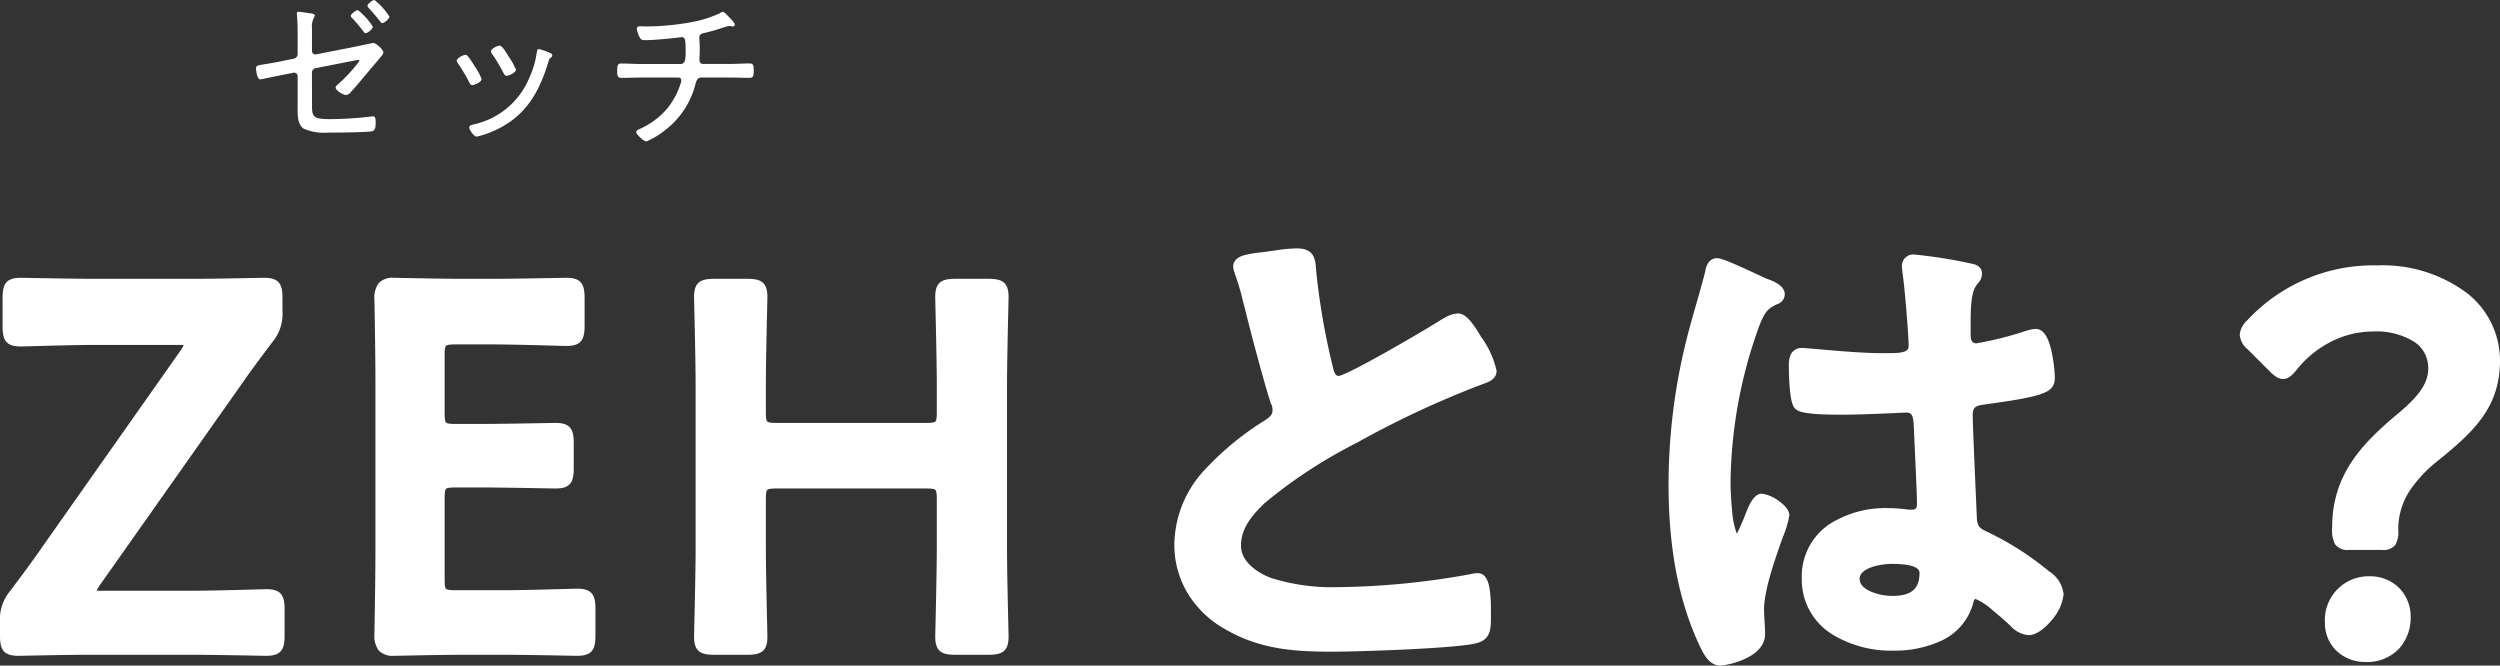
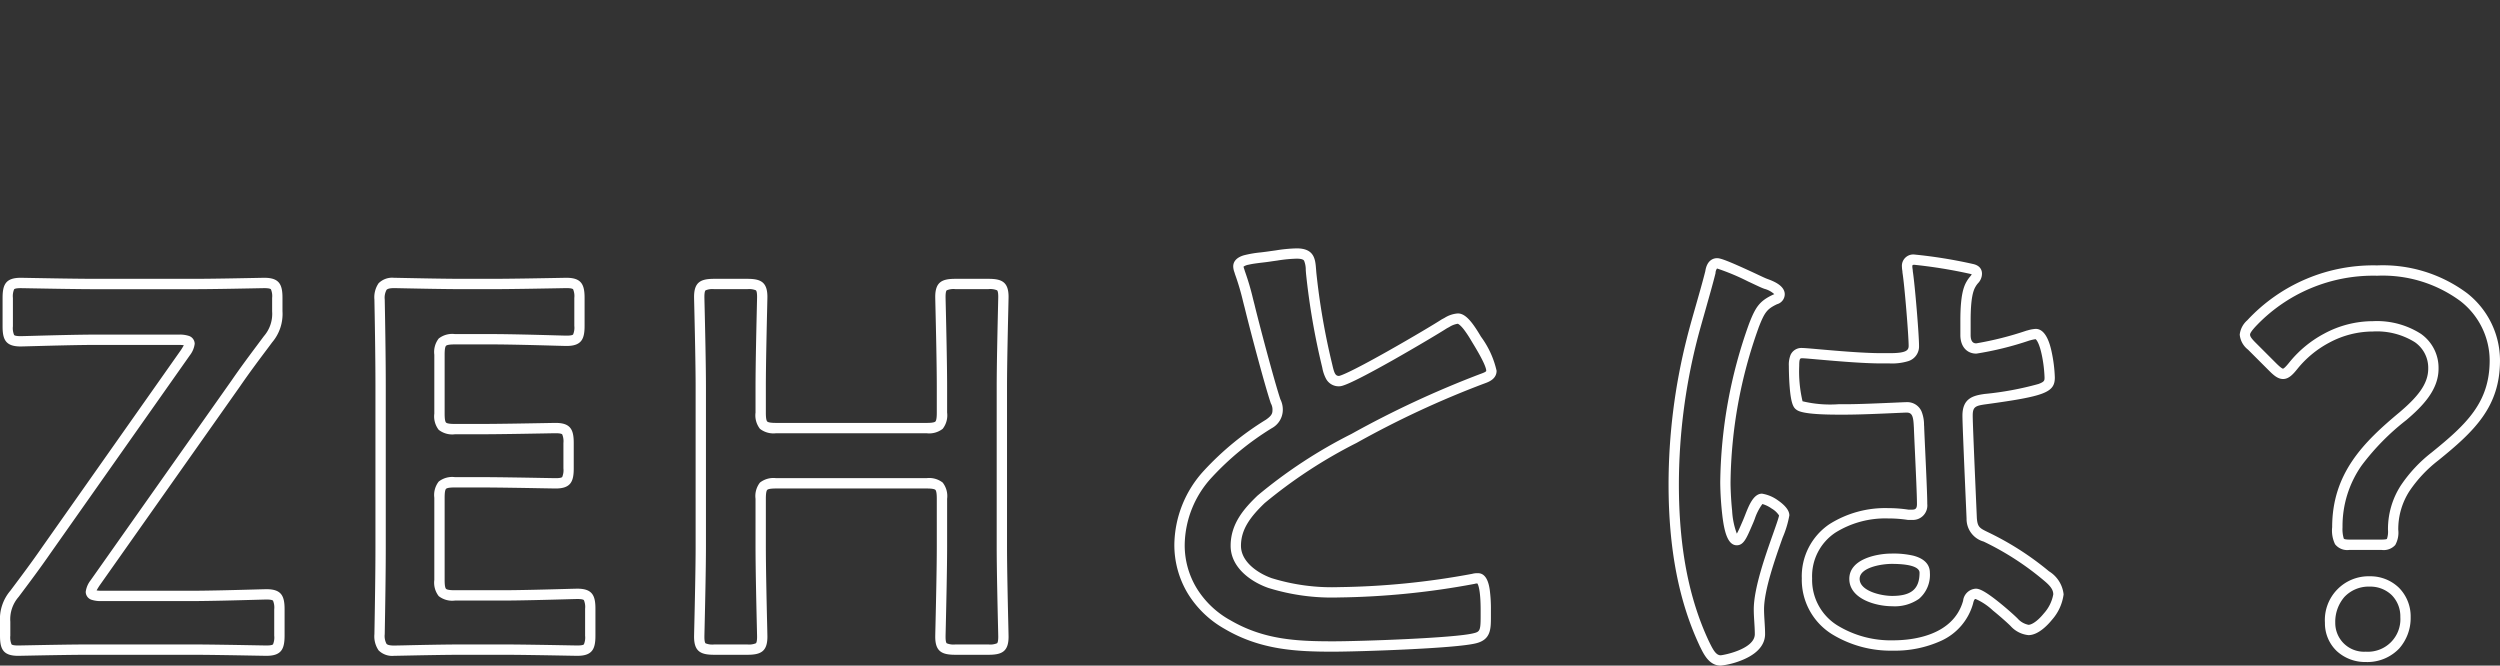
<svg xmlns="http://www.w3.org/2000/svg" width="242.05" height="64.446" viewBox="0 0 242.05 64.446">
  <rect x="0" y="0" width="242.05" height="64.446" fill="#333333" stroke="none" />
  <g id="グループ_50621" data-name="グループ 50621" transform="translate(-673.25 -1022.704)">
-     <path id="パス_87071" data-name="パス 87071" d="M11.6-5.6c-.7,0-1.05-.1-1.05-.4a2.005,2.005,0,0,1,.4-.85L24.6-26.2c1.1-1.6,2.1-2.9,3.1-4.25a3.773,3.773,0,0,0,.9-2.7v-1.3c0-1.15-.2-1.45-1.25-1.45-.35,0-4.5.1-6.85.1H11c-2.35,0-6.9-.1-7.25-.1-1.05,0-1.25.3-1.25,1.45v2.75c0,1.15.2,1.45,1.25,1.45.35,0,4.9-.15,7.25-.15h8.05c.7,0,1.05.1,1.05.4a2.005,2.005,0,0,1-.4.85L6.25-10.05C5.25-8.6,4.2-7.2,3.15-5.8a3.773,3.773,0,0,0-.9,2.7v1.35C2.25-.6,2.45-.3,3.5-.3c.35,0,4.5-.1,6.9-.1h9.9c2.35,0,6.9.1,7.25.1,1.05,0,1.25-.3,1.25-1.45V-4.3c0-1.15-.2-1.45-1.25-1.45-.35,0-4.85.15-7.25.15Zm34.2-.05c-1.25,0-1.5-.25-1.5-1.5V-15.1c0-1.25.25-1.5,1.5-1.5h2.5c2.35,0,6.9.1,7.25.1,1.05,0,1.25-.3,1.25-1.45V-20.4c0-1.15-.2-1.45-1.25-1.45-.35,0-4.9.1-7.25.1H45.8c-1.25,0-1.5-.25-1.5-1.5v-5.7c0-1.25.25-1.5,1.5-1.5h3.55c2.4,0,6.9.15,7.25.15,1.05,0,1.25-.3,1.25-1.45v-2.7c0-1.15-.2-1.45-1.25-1.45-.35,0-4.85.1-7.25.1h-2.8c-2.35,0-6.3-.1-6.65-.1-1.1,0-1.4.4-1.4,1.6.05,2.55.1,5.9.1,8.35v15.7c0,2.4-.05,5.55-.1,8.35,0,1.2.3,1.6,1.4,1.6.35,0,4.3-.1,6.65-.1H50.4c2.4,0,6.9.1,7.25.1,1.05,0,1.25-.3,1.25-1.45v-2.6c0-1.15-.2-1.45-1.25-1.45-.35,0-4.85.15-7.25.15ZM75.4-15c0-1.25.25-1.5,1.5-1.5H91.45c1.25,0,1.5.25,1.5,1.5v4.6c0,2.9-.15,8.4-.15,8.75,0,1.05.3,1.25,1.45,1.25h3.2c1.15,0,1.45-.2,1.45-1.25,0-.35-.15-5.85-.15-8.75V-25.8c0-2.9.15-8.4.15-8.75,0-1.05-.3-1.25-1.45-1.25h-3.2c-1.15,0-1.45.2-1.45,1.25,0,.35.15,5.85.15,8.75v2.45c0,1.25-.25,1.5-1.5,1.5H76.9c-1.25,0-1.5-.25-1.5-1.5V-25.8c0-2.9.15-8.4.15-8.75,0-1.05-.3-1.25-1.45-1.25H70.9c-1.15,0-1.45.2-1.45,1.25,0,.35.15,5.85.15,8.75v15.4c0,2.9-.15,8.4-.15,8.75,0,1.05.3,1.25,1.45,1.25h3.2c1.15,0,1.45-.2,1.45-1.25,0-.35-.15-5.85-.15-8.75Zm46.25-22.5a2.637,2.637,0,0,0,.15.6,31.78,31.78,0,0,1,.95,3.3c.5,2.05,1.9,7.35,2.5,9.15a1.712,1.712,0,0,1,.2.9,1.551,1.551,0,0,1-.85,1.3c-4.15,2.7-8.65,6.25-8.65,11.7a8.8,8.8,0,0,0,4.6,7.7C123.85-.9,127.1-.7,130.8-.7c2.4,0,11.85-.3,13.75-.8,1-.25,1.05-.8,1.05-2.1v-.6c0-1.05-.05-3.1-.75-3.1a1.384,1.384,0,0,0-.45.05,75.46,75.46,0,0,1-13.05,1.3,19.981,19.981,0,0,1-6.65-.9c-1.55-.55-3.3-1.8-3.3-3.6,0-1.9,1.15-3.25,2.45-4.5,2.1-2,6.35-4.45,9-5.9A91.95,91.95,0,0,1,145.2-26.6c.4-.15.95-.3.95-.8a10,10,0,0,0-1.45-3.05c-.3-.5-1.15-2-1.8-2a3.2,3.2,0,0,0-1.3.5c-1.3.85-9.3,5.55-10.2,5.55-.85,0-1-.85-1.15-1.5a68.375,68.375,0,0,1-1.55-8.95c-.1-1.15,0-1.9-1.4-1.9a18.564,18.564,0,0,0-2.4.25C123.3-38.25,121.65-38.25,121.65-37.5ZM188.1-7.85c0,2.05-1.25,2.75-3.15,2.75-1.25,0-3.65-.55-3.65-2.15,0-1.55,2.45-1.95,3.6-1.95C185.85-9.2,188.1-9.15,188.1-7.85Zm-1-30.3a.612.612,0,0,0-.7.7c0,.15.05.35.05.5.2,1.25.6,6.1.6,7.15,0,1.1-1.15,1.2-2.35,1.2h-.8c-2.6,0-7.05-.5-7.65-.5-.75,0-.8.6-.8,1.25s.05,3.5.5,3.8c.45.35,2.55.4,3.8.4h.65c2,0,5.55-.2,5.95-.2,1.25,0,1.15,1.4,1.2,1.9.05,1.45.3,6.2.3,7.45,0,.65-.3,1.05-1,1.05h-.35a12.806,12.806,0,0,0-1.95-.15c-3.9,0-7.85,1.8-7.85,6.3,0,4.6,4.35,6.5,8.35,6.5,3,0,6.35-1,7.25-4.2.1-.4.25-.8.75-.8.65,0,3.15,2.2,3.7,2.75a2.287,2.287,0,0,0,1.4.75c1.15,0,2.9-2.3,2.9-3.45,0-.85-.7-1.4-1.3-1.9a27.764,27.764,0,0,0-5.4-3.5c-1.1-.55-1.6-.65-1.7-1.95-.05-1.3-.4-8.95-.4-9.95,0-1.25.6-1.45,1.7-1.6,5.9-.8,6.25-1.15,6.25-2.1,0-.75-.35-4.2-1.35-4.2a3.986,3.986,0,0,0-.75.15,31.788,31.788,0,0,1-5,1.25c-.75,0-1.05-.6-1.05-1.3v-1.4c0-2.2.25-3.05.55-3.55.25-.45.55-.55.55-1,0-.3-.25-.4-.5-.45A47.315,47.315,0,0,0,187.1-38.15ZM171.2-36.5a18.937,18.937,0,0,0-3.2-1.3c-.45,0-.6.5-.65.85-.55,2.2-1.25,4.35-1.8,6.55a57.432,57.432,0,0,0-1.75,14A36,36,0,0,0,166.75-1c.35.7.75,1.65,1.6,1.65.25,0,3.8-.6,3.8-2.55,0-.8-.1-1.6-.1-2.4,0-2.9,2.45-8.4,2.45-9.1,0-.6-1.6-1.6-2.15-1.6-.6,0-1.1,1.65-1.35,2.2-.5,1.15-.75,1.8-1.1,1.8-.95,0-1.1-4.75-1.1-5.55a46.162,46.162,0,0,1,2.75-15.2c.6-1.55.9-2,2.05-2.55.25-.1.45-.2.45-.5,0-.5-.9-.85-1.3-1C172.45-35.9,171.85-36.2,171.2-36.5Zm61.15,25.95c.95,0,1.1-.25,1.1-1.45,0-3.15,1.75-5.2,4.05-7.1,3.4-2.75,5.8-5,5.8-9.3,0-4.75-4.25-8.7-11.4-8.7a16.091,16.091,0,0,0-12.2,5.15c-.4.45-.6.75-.6,1.05,0,.35.2.65.65,1.1l2,2c.45.45.75.7,1.05.7s.6-.3,1-.8a10.1,10.1,0,0,1,7.7-3.8c3.8,0,5.85,1.65,5.85,4.1,0,1.75-1.25,3.15-2.95,4.6-3.3,2.75-6.35,5.65-6.35,10.75,0,1.4.15,1.7,1.15,1.7ZM231.2-7a3.739,3.739,0,0,0-3.85,4A3.272,3.272,0,0,0,230.8.3a3.643,3.643,0,0,0,3.85-3.85A3.336,3.336,0,0,0,231.2-7Z" transform="translate(671.5 1086)" fill="#fff" />
    <path id="ZEHとは_-_アウトライン" data-name="ZEHとは？ - アウトライン" d="M168.35,1.15c-1.1,0-1.623-1.066-1.97-1.771L166.3-.776,166.3-.788c-2.017-4.3-3-9.409-3-15.612a57.938,57.938,0,0,1,1.764-14.119c.278-1.111.6-2.221.905-3.294.3-1.057.618-2.151.89-3.234.172-1.13.854-1.253,1.141-1.253.32,0,.958.215,3.41,1.346.188.087.373.174.547.256.394.186.767.362.952.424l.017.006c.486.182,1.624.609,1.624,1.468a1.014,1.014,0,0,1-.749.958c-.966.464-1.2.767-1.785,2.272l0,.007A45.576,45.576,0,0,0,169.3-16.55c0,.323.029,1.514.155,2.709a7.434,7.434,0,0,0,.455,2.213c.142-.24.336-.69.513-1.1l.118-.272,0-.008c.043-.095.1-.237.163-.4.364-.932.818-2.092,1.642-2.092a3.6,3.6,0,0,1,1.566.664c.494.343,1.084.87,1.084,1.436a9.832,9.832,0,0,1-.651,2.157c-.716,2.025-1.8,5.084-1.8,6.943,0,.384.024.765.049,1.169s.051.816.051,1.231c0,.712-.366,1.719-2.109,2.466A7.77,7.77,0,0,1,168.35,1.15ZM167.2-1.218l.077.156c.347.706.628,1.206,1.065,1.212.363-.027,3.308-.613,3.308-2.05,0-.384-.024-.765-.049-1.169s-.051-.816-.051-1.231c0-2.03,1.117-5.188,1.856-7.277.263-.744.56-1.584.592-1.812a2.1,2.1,0,0,0-.713-.668,2.97,2.97,0,0,0-.9-.44,5.176,5.176,0,0,0-.743,1.452c-.069.176-.128.328-.182.447l-.115.266c-.51,1.18-.791,1.83-1.442,1.83-.924,0-1.228-1.473-1.4-2.915a30.634,30.634,0,0,1-.2-3.135,46.714,46.714,0,0,1,2.785-15.384c.632-1.633,1.011-2.2,2.3-2.817l.03-.013q.074-.03.117-.05a2.267,2.267,0,0,0-.949-.514c-.242-.082-.6-.251-1.053-.465-.172-.081-.353-.167-.539-.252a21.751,21.751,0,0,0-3-1.254h0a.762.762,0,0,0-.145.42l0,.026-.006.025c-.277,1.108-.6,2.218-.9,3.292s-.623,2.167-.9,3.258A56.959,56.959,0,0,0,164.3-16.4C164.3-10.35,165.249-5.384,167.2-1.218ZM230.8.8A4.053,4.053,0,0,1,228-.254,3.715,3.715,0,0,1,226.85-3a4.235,4.235,0,0,1,4.35-4.5,3.969,3.969,0,0,1,2.806,1.1A3.94,3.94,0,0,1,235.15-3.55a4.464,4.464,0,0,1-1.1,3.031A4.254,4.254,0,0,1,230.8.8Zm.4-7.3a3.225,3.225,0,0,0-2.473,1.011A3.68,3.68,0,0,0,227.85-3,2.783,2.783,0,0,0,230.8-.2a3.147,3.147,0,0,0,3.35-3.35,2.91,2.91,0,0,0-.844-2.137A2.976,2.976,0,0,0,231.2-6.5ZM57.65.2c-.1,0-.506-.007-1.118-.019C54.994.153,52.132.1,50.4.1H46.55C44.86.1,42.3.153,40.928.181,40.371.192,40,.2,39.9.2a1.865,1.865,0,0,1-1.493-.526A2.407,2.407,0,0,1,38-1.9v-.009c.049-2.767.1-5.922.1-8.341v-15.7c0-2.929-.07-6.808-.1-8.34v-.01a2.407,2.407,0,0,1,.407-1.574A1.865,1.865,0,0,1,39.9-36.4c.1,0,.471.008,1.028.019,1.374.028,3.932.081,5.622.081h2.8c1.732,0,4.594-.053,6.132-.081.612-.011,1.017-.019,1.118-.019,1.471,0,1.75.685,1.75,1.95v2.7c0,1.265-.279,1.95-1.75,1.95-.1,0-.435-.009-1.123-.028-1.537-.043-4.4-.122-6.127-.122H45.8c-.181,0-.73,0-.865.135s-.135.685-.135.865v5.7c0,.181,0,.73.135.865s.685.135.865.135h2.5c1.691,0,4.565-.053,6.11-.081.625-.011,1.038-.019,1.14-.019,1.471,0,1.75.685,1.75,1.95v2.45c0,1.265-.279,1.95-1.75,1.95-.1,0-.515-.008-1.14-.019-1.544-.028-4.419-.081-6.11-.081H45.8c-.181,0-.73,0-.865.135s-.135.685-.135.865v7.95c0,.181,0,.73.135.865s.685.135.865.135h4.6c1.73,0,4.59-.079,6.127-.122.688-.019,1.024-.028,1.123-.028,1.471,0,1.75.685,1.75,1.95v2.6C59.4-.485,59.121.2,57.65.2ZM46.55-.9H50.4c1.741,0,4.609.053,6.15.081.585.011,1.008.019,1.1.019.47,0,.6-.071.634-.113A1.716,1.716,0,0,0,58.4-1.75v-2.6a1.716,1.716,0,0,0-.116-.837c-.035-.042-.164-.113-.634-.113-.09,0-.534.012-1.1.028-1.542.043-4.411.122-6.155.122H45.8a2.119,2.119,0,0,1-1.572-.428A2.119,2.119,0,0,1,43.8-7.15V-15.1a2.119,2.119,0,0,1,.428-1.572A2.119,2.119,0,0,1,45.8-17.1h2.5c1.7,0,4.581.053,6.128.081.6.011,1.029.019,1.122.019.47,0,.6-.071.634-.113a1.716,1.716,0,0,0,.116-.837V-20.4a1.716,1.716,0,0,0-.116-.837c-.035-.042-.164-.113-.634-.113-.093,0-.525.008-1.122.019-1.547.028-4.428.081-6.128.081H45.8a2.119,2.119,0,0,1-1.572-.428A2.119,2.119,0,0,1,43.8-23.25v-5.7a2.119,2.119,0,0,1,.428-1.572A2.119,2.119,0,0,1,45.8-30.95h3.55c1.744,0,4.613.079,6.155.122.562.016,1.005.028,1.1.028.47,0,.6-.071.634-.113a1.716,1.716,0,0,0,.116-.837v-2.7a1.716,1.716,0,0,0-.116-.837c-.035-.042-.164-.113-.634-.113-.092,0-.515.008-1.1.019-1.541.028-4.409.081-6.15.081h-2.8c-1.7,0-4.265-.053-5.643-.081-.531-.011-.915-.019-1.007-.019-.584,0-.695.131-.732.174A1.6,1.6,0,0,0,39-34.3c.03,1.538.1,5.42.1,8.355v15.7c0,2.426-.051,5.584-.1,8.354a1.6,1.6,0,0,0,.168.923c.037.043.148.174.732.174.092,0,.476-.008,1.007-.019C42.285-.847,44.849-.9,46.55-.9ZM27.55.2c-.1,0-.515-.008-1.14-.019C24.865.153,21.991.1,20.3.1H10.4C8.668.1,5.992.153,4.554.181,3.98.193,3.6.2,3.5.2,2.029.2,1.75-.485,1.75-1.75V-3.1a4.234,4.234,0,0,1,1-3c1.032-1.376,2.1-2.8,3.091-4.237L19.283-29.427c.085-.136.2-.315.263-.445a3.278,3.278,0,0,0-.5-.029H11c-1.689,0-4.562.079-6.105.121-.7.019-1.045.029-1.145.029C2.279-29.75,2-30.435,2-31.7v-2.75c0-1.265.279-1.95,1.75-1.95.1,0,.515.008,1.14.019,1.544.028,4.419.081,6.11.081h9.5c1.691,0,4.354-.053,5.785-.081.58-.011.963-.019,1.065-.019,1.471,0,1.75.685,1.75,1.95v1.3a4.234,4.234,0,0,1-1,3c-.232.314-.464.624-.7.936-.764,1.022-1.553,2.079-2.393,3.3l0,0L11.367-6.573c-.085.136-.2.315-.263.444a3.278,3.278,0,0,0,.5.029h8.7c1.73,0,4.59-.079,6.127-.122.688-.019,1.024-.028,1.123-.028,1.471,0,1.75.685,1.75,1.95v2.55C29.3-.485,29.021.2,27.55.2ZM10.4-.9h9.9c1.7,0,4.581.053,6.128.081.6.011,1.029.019,1.122.019.47,0,.6-.071.634-.113A1.716,1.716,0,0,0,28.3-1.75V-4.3a1.716,1.716,0,0,0-.116-.837c-.035-.042-.164-.113-.634-.113-.09,0-.533.012-1.1.028-1.542.043-4.411.122-6.155.122H11.6a2.882,2.882,0,0,1-.956-.117A.812.812,0,0,1,10.05-6a2.281,2.281,0,0,1,.476-1.115l.015-.023L24.189-26.485c.851-1.237,1.646-2.3,2.415-3.331.232-.311.463-.62.694-.931a3.287,3.287,0,0,0,.8-2.4v-1.3a1.716,1.716,0,0,0-.116-.837c-.035-.042-.164-.113-.634-.113-.093,0-.492.008-1.046.019-1.434.028-4.1.081-5.8.081H11c-1.7,0-4.581-.053-6.128-.081-.6-.011-1.029-.019-1.122-.019-.47,0-.6.071-.634.113A1.716,1.716,0,0,0,3-34.45v2.75a1.716,1.716,0,0,0,.116.837c.035.042.164.113.634.113.091,0,.544-.012,1.117-.028C6.416-30.821,9.3-30.9,11-30.9h8.05a2.882,2.882,0,0,1,.956.117A.812.812,0,0,1,20.6-30a2.282,2.282,0,0,1-.476,1.115l-.015.023L6.659-9.762C5.656-8.308,4.585-6.88,3.55-5.5a3.284,3.284,0,0,0-.8,2.4v1.35a1.716,1.716,0,0,0,.116.837C2.9-.871,3.03-.8,3.5-.8c.092,0,.487-.008,1.034-.019C5.975-.847,8.658-.9,10.4-.9ZM97.45.1h-3.2C92.985.1,92.3-.179,92.3-1.65c0-.092.008-.447.025-1.176.044-1.9.125-5.427.125-7.574V-15c0-.181,0-.73-.135-.865S91.631-16,91.45-16H76.9c-.181,0-.73,0-.865.135s-.135.685-.135.865v4.6c0,2.147.081,5.677.125,7.574.017.73.025,1.085.025,1.176C76.05-.179,75.365.1,74.1.1H70.9c-1.265,0-1.95-.279-1.95-1.75,0-.092.008-.447.025-1.176.044-1.9.125-5.427.125-7.574V-25.8c0-2.147-.081-5.677-.125-7.574-.017-.73-.025-1.085-.025-1.176,0-1.471.685-1.75,1.95-1.75h3.2c1.265,0,1.95.279,1.95,1.75,0,.092-.008.447-.025,1.176-.044,1.9-.125,5.427-.125,7.574v2.45c0,.181,0,.73.135.865s.685.135.865.135H91.45c.181,0,.73,0,.865-.135s.135-.685.135-.865V-25.8c0-2.147-.081-5.677-.125-7.574-.017-.73-.025-1.085-.025-1.176,0-1.471.685-1.75,1.95-1.75h3.2c1.265,0,1.95.279,1.95,1.75,0,.092-.008.447-.025,1.176-.044,1.9-.125,5.427-.125,7.574v15.4c0,2.147.081,5.677.125,7.574.017.73.025,1.085.025,1.176C99.4-.179,98.715.1,97.45.1ZM76.9-17H91.45a2.119,2.119,0,0,1,1.572.428A2.119,2.119,0,0,1,93.45-15v4.6c0,2.158-.082,5.7-.125,7.6-.014.621-.025,1.069-.025,1.153,0,.47.071.6.113.634A1.716,1.716,0,0,0,94.25-.9h3.2a1.716,1.716,0,0,0,.837-.116c.042-.035.113-.164.113-.634,0-.084-.01-.533-.025-1.153-.044-1.9-.125-5.438-.125-7.6V-25.8c0-2.158.082-5.7.125-7.6.014-.621.025-1.069.025-1.153,0-.47-.071-.6-.113-.634a1.716,1.716,0,0,0-.837-.116h-3.2a1.716,1.716,0,0,0-.837.116c-.042.035-.113.164-.113.634,0,.084.01.533.025,1.153.044,1.9.125,5.438.125,7.6v2.45a2.119,2.119,0,0,1-.428,1.572,2.119,2.119,0,0,1-1.572.428H76.9a2.119,2.119,0,0,1-1.572-.428A2.119,2.119,0,0,1,74.9-23.35V-25.8c0-2.158.082-5.7.125-7.6.014-.621.025-1.069.025-1.153,0-.47-.071-.6-.113-.634A1.716,1.716,0,0,0,74.1-35.3H70.9a1.716,1.716,0,0,0-.837.116c-.042.035-.113.164-.113.634,0,.084.01.533.025,1.153.044,1.9.125,5.438.125,7.6v15.4c0,2.158-.082,5.7-.125,7.6-.014.621-.025,1.069-.025,1.153,0,.47.071.6.113.634A1.716,1.716,0,0,0,70.9-.9h3.2a1.716,1.716,0,0,0,.837-.116c.042-.035.113-.164.113-.634,0-.084-.01-.533-.025-1.153-.044-1.9-.125-5.438-.125-7.6V-15a2.119,2.119,0,0,1,.428-1.572A2.119,2.119,0,0,1,76.9-17ZM130.8-.2c-3.555,0-7.034-.17-10.5-2.218A9.832,9.832,0,0,1,116.773-5.8a9.115,9.115,0,0,1-1.323-4.748,10.755,10.755,0,0,1,2.89-7.208,28.288,28.288,0,0,1,5.98-4.906c.477-.335.63-.551.63-.886a1.227,1.227,0,0,0-.147-.676l-.016-.032-.011-.034c-.591-1.773-1.981-7.015-2.51-9.185q-.084-.321-.164-.637a23.83,23.83,0,0,0-.769-2.608l-.011-.028-.007-.029c-.012-.048-.031-.1-.05-.163a1.74,1.74,0,0,1-.115-.558c0-.35.177-.821,1.019-1.077a10.659,10.659,0,0,1,1.662-.285c.325-.04.661-.081.992-.133l.011,0,.456-.064a14.519,14.519,0,0,1,2.01-.191c1.726,0,1.8,1.081,1.873,2.034.007.1.015.209.025.319a67.3,67.3,0,0,0,1.539,8.882l.023.1c.183.807.308,1.011.63,1.015.123-.019.881-.228,4.814-2.448,2.271-1.281,4.515-2.623,5.123-3.021l.024-.016.026-.013c.072-.036.148-.077.228-.12a2.782,2.782,0,0,1,1.3-.433c.743,0,1.4.857,2.169,2.143l.067.112A8.825,8.825,0,0,1,146.65-27.4c0,.805-.76,1.081-1.168,1.229l-.106.039-.017.006a91.36,91.36,0,0,0-12.269,5.715,47.284,47.284,0,0,0-8.894,5.823c-1.377,1.324-2.295,2.535-2.295,4.138,0,1.532,1.6,2.643,2.967,3.129a19.688,19.688,0,0,0,6.483.871,74.935,74.935,0,0,0,12.929-1.286,1.908,1.908,0,0,1,.571-.064c.886,0,1.071,1.189,1.132,1.58A13.968,13.968,0,0,1,146.1-4.2v.6c0,1.195,0,2.226-1.426,2.584C142.695-.5,133.106-.2,130.8-.2Zm-5.086-24.44a2.209,2.209,0,0,1,.236,1.09,2.027,2.027,0,0,1-1.063,1.71l-.014.009A27.4,27.4,0,0,0,119.1-17.1a9.8,9.8,0,0,0-2.647,6.555,8.005,8.005,0,0,0,1.177,4.227A8.831,8.831,0,0,0,120.8-3.284l.006,0c3.256,1.924,6.453,2.08,10,2.08,2.654,0,11.848-.316,13.623-.784l.006,0c.587-.147.671-.257.671-1.615v-.6c0-1.972-.235-2.482-.317-2.6a.775.775,0,0,0-.225.024l-.033.011-.034.006A76,76,0,0,1,131.35-5.45a20.6,20.6,0,0,1-6.818-.929C122.777-7,120.9-8.4,120.9-10.45c0-2.175,1.344-3.649,2.6-4.86a47.384,47.384,0,0,1,9.107-5.978,95.449,95.449,0,0,1,12.424-5.783l.107-.039c.2-.074.509-.185.509-.289,0-.252-.237-.937-1.365-2.771l-.075-.125a11.253,11.253,0,0,0-.7-1.067c-.4-.52-.6-.582-.617-.587a2.092,2.092,0,0,0-.818.314c-.074.04-.151.081-.227.12-.669.434-2.957,1.8-5.254,3.1-4.476,2.521-4.962,2.521-5.2,2.521a1.385,1.385,0,0,1-1.242-.707,3.664,3.664,0,0,1-.374-1.086l-.021-.094A68.258,68.258,0,0,1,128.2-36.8v-.006c-.01-.117-.018-.229-.026-.337a2.356,2.356,0,0,0-.161-.909c-.032-.049-.128-.2-.715-.2a13.562,13.562,0,0,0-1.868.181l-.461.064c-.345.054-.687.1-1.018.136-.484.059-.942.115-1.294.2a1.258,1.258,0,0,0-.508.191,1.352,1.352,0,0,0,.062.223c.021.062.044.132.064.206a24.793,24.793,0,0,1,.794,2.691c.053.21.107.421.163.635l0,.008C123.758-31.578,125.124-26.422,125.714-24.64ZM185.05-.3A10.893,10.893,0,0,1,179.1-1.908,6.207,6.207,0,0,1,176.2-7.3a6.088,6.088,0,0,1,2.68-5.25,10.112,10.112,0,0,1,5.67-1.55,13.367,13.367,0,0,1,1.988.15h.312c.339,0,.5-.082.5-.55,0-.8-.107-3.116-.192-4.976-.048-1.033-.089-1.926-.107-2.441-.006-.068-.01-.145-.014-.225-.048-.926-.209-1.208-.686-1.208-.112,0-.554.02-1.112.045-1.288.058-3.445.155-4.838.155h-.65c-3.4,0-3.9-.341-4.1-.5-.284-.2-.5-.655-.621-2.131-.081-.975-.083-1.963-.083-2.072a2.582,2.582,0,0,1,.164-1.078,1.148,1.148,0,0,1,1.136-.672c.207,0,.708.043,1.649.126,1.7.149,4.266.374,6,.374h.8c1.555,0,1.85-.246,1.85-.7,0-.976-.39-5.8-.594-7.071l-.006-.039v-.04a1.676,1.676,0,0,0-.02-.179,2.283,2.283,0,0,1-.03-.321,1.1,1.1,0,0,1,1.2-1.2,46.579,46.579,0,0,1,5.66.912c.774.16.89.655.89.938a1.34,1.34,0,0,1-.388.932,1.932,1.932,0,0,0-.224.311l-.008.014c-.223.371-.479,1.081-.479,3.293v1.4c0,.8.414.8.55.8a31.831,31.831,0,0,0,4.842-1.224l.037-.011.1-.025a3.358,3.358,0,0,1,.773-.14c1.047,0,1.417,1.664,1.538,2.21a13.973,13.973,0,0,1,.312,2.49c0,1.453-.937,1.816-6.683,2.6-1.027.14-1.267.259-1.267,1.1,0,.709.181,4.871.3,7.626.047,1.074.084,1.924.1,2.295.068.872.268.969,1.1,1.373.1.049.21.1.324.159a28.378,28.378,0,0,1,5.494,3.561l.067.056a3,3,0,0,1,1.415,2.23,4.612,4.612,0,0,1-1.13,2.471c-.36.445-1.3,1.479-2.27,1.479a2.672,2.672,0,0,1-1.714-.86L196.4-2.7c-.247-.247-.959-.891-1.7-1.49A5.934,5.934,0,0,0,193.036-5.3c-.083,0-.151.023-.251.421l0,.014a5.62,5.62,0,0,1-3.1,3.614A10.787,10.787,0,0,1,185.05-.3Zm-.5-12.8a9.114,9.114,0,0,0-5.1,1.375A5.063,5.063,0,0,0,177.2-7.3a5.182,5.182,0,0,0,2.451,4.558,9.891,9.891,0,0,0,5.4,1.442c1.71,0,5.79-.373,6.767-3.828A1.315,1.315,0,0,1,193.05-6.3c.3,0,.789.152,2.2,1.278.786.628,1.556,1.322,1.842,1.607l0,0a1.9,1.9,0,0,0,1.056.613c.3,0,.873-.343,1.492-1.108a3.725,3.725,0,0,0,.908-1.842c0-.585-.512-1.01-1.054-1.461l-.066-.055a27.4,27.4,0,0,0-5.3-3.437c-.111-.055-.215-.106-.314-.154a2.266,2.266,0,0,1-1.661-2.205v-.019c-.014-.363-.051-1.218-.1-2.3-.12-2.763-.3-6.939-.3-7.669,0-1.667,1.009-1.942,2.132-2.1a30.155,30.155,0,0,0,5.231-.967c.587-.218.587-.341.587-.638a12.873,12.873,0,0,0-.251-2.1c-.267-1.308-.566-1.568-.615-1.6a3.763,3.763,0,0,0-.507.107l-.088.022a31.15,31.15,0,0,1-5.14,1.27c-.942,0-1.55-.707-1.55-1.8v-1.4c0-2.431.311-3.287.617-3.8a2.873,2.873,0,0,1,.326-.458c.107-.128.141-.174.152-.229a.932.932,0,0,0-.093-.023l-.023-.005a46.952,46.952,0,0,0-5.429-.885.4.4,0,0,0-.175.026.4.4,0,0,0-.025.174,1.676,1.676,0,0,0,.02.179,2.611,2.611,0,0,1,.029.276c.2,1.293.6,6.079.6,7.194a1.486,1.486,0,0,1-1.051,1.481,5.392,5.392,0,0,1-1.8.219h-.8c-1.778,0-4.372-.228-6.088-.378-.745-.065-1.389-.122-1.562-.122-.212,0-.3,0-.3.75a12.635,12.635,0,0,0,.322,3.414,11.421,11.421,0,0,0,3.478.286h.65c1.371,0,3.513-.1,4.793-.154.672-.03,1.028-.046,1.157-.046a1.5,1.5,0,0,1,1.449.91,3.487,3.487,0,0,1,.236,1.246c0,.078.008.145.012.194l0,.033c.017.506.059,1.4.107,2.445.091,1.968.194,4.2.194,5.022a1.4,1.4,0,0,1-1.5,1.55h-.388l-.038-.006A12.363,12.363,0,0,0,184.55-13.1Zm.4,8.5c-1.6,0-4.15-.719-4.15-2.65s2.682-2.45,4.1-2.45a8.613,8.613,0,0,1,2.081.2c1.338.344,1.619,1.085,1.619,1.647a3.038,3.038,0,0,1-1.054,2.537A4.09,4.09,0,0,1,184.95-4.6Zm-.05-4.1c-1.011,0-3.1.354-3.1,1.45,0,1.166,2.052,1.65,3.15,1.65,1.857,0,2.65-.673,2.65-2.25C187.6-8.167,187.249-8.7,184.9-8.7Zm47.45-1.35H229.2a1.5,1.5,0,0,1-1.369-.552,3.033,3.033,0,0,1-.281-1.648c0-5.257,3.088-8.266,6.529-11.134,1.663-1.419,2.771-2.68,2.771-4.216a3.017,3.017,0,0,0-1.294-2.565A6.937,6.937,0,0,0,231.5-31.2a8.962,8.962,0,0,0-4.252,1.091,9.909,9.909,0,0,0-3.057,2.521c-.416.52-.836.988-1.39.988-.516,0-.924-.367-1.4-.846l-2-2a2.073,2.073,0,0,1-.8-1.454,2.147,2.147,0,0,1,.726-1.382A16.636,16.636,0,0,1,231.9-37.6a13.649,13.649,0,0,1,8.7,2.68,8.287,8.287,0,0,1,3.2,6.52c0,4.5-2.48,6.853-5.984,9.688a12.774,12.774,0,0,0-2.781,2.961A6.807,6.807,0,0,0,233.95-12a2.451,2.451,0,0,1-.291,1.471A1.5,1.5,0,0,1,232.35-10.05ZM231.5-32.2a7.9,7.9,0,0,1,4.644,1.227A4.02,4.02,0,0,1,237.85-27.6c0,2.034-1.5,3.6-3.126,4.98l0,0a23.109,23.109,0,0,0-4.321,4.393,10.2,10.2,0,0,0-1.849,5.973,3.208,3.208,0,0,0,.119,1.1c.042.065.221.1.531.1h3.15c.438,0,.5-.064.5-.071a2.155,2.155,0,0,0,.1-.879,7.779,7.779,0,0,1,1.24-4.286,13.708,13.708,0,0,1,2.991-3.2l0,0c3.391-2.743,5.614-4.845,5.614-8.911a7.305,7.305,0,0,0-2.833-5.742A12.672,12.672,0,0,0,231.9-36.6a15.647,15.647,0,0,0-11.829,4.985c-.218.245-.471.551-.471.715,0,.146.086.329.5.746l2,2c.363.363.6.549.693.553.058-.013.213-.112.613-.612a10.918,10.918,0,0,1,3.368-2.779A9.952,9.952,0,0,1,231.5-32.2Z" transform="translate(671.5 1086)" fill="#fff" />
-     <path id="パス_87072" data-name="パス 87072" d="M-12.5-13.3c-.176,0-.672.4-.672.56,0,.08.064.144.128.224.384.416.736.832,1.088,1.28.048.064.112.176.208.176.208,0,.7-.416.7-.624A6.391,6.391,0,0,0-12.5-13.3Zm-1.6.976c-.176,0-.688.4-.688.56a.327.327,0,0,0,.128.208,14.5,14.5,0,0,1,1.1,1.312c.048.064.112.16.208.16.208,0,.7-.416.7-.624A6.391,6.391,0,0,0-14.1-12.32Zm-4.448,6.144a.461.461,0,0,1,.416-.528l3.424-.672c.112-.016.544-.112.64-.112a.1.1,0,0,1,.112.112A15.215,15.215,0,0,1-16.128-5.04a.292.292,0,0,0-.128.208c0,.3.736.736,1.008.736a.685.685,0,0,0,.48-.3c.5-.544.976-1.12,1.456-1.7.5-.592.992-1.168,1.488-1.76a.634.634,0,0,0,.192-.368c0-.272-.72-.912-.976-.912-.032,0-1.584.32-1.792.368l-3.744.736a.331.331,0,0,1-.4-.336v-2.16a1.9,1.9,0,0,1,.208-1.1.284.284,0,0,0,.064-.16c0-.176-.32-.208-.464-.224-.224-.032-.944-.144-1.1-.144-.112,0-.176.048-.176.16,0,.048.016.144.016.192.032.384.064,1.008.064,1.552v2.192a.461.461,0,0,1-.384.448l-1.328.272c-.576.112-1.024.192-1.36.24-.752.128-.96.144-.96.4,0,.064.064,1.088.416,1.088.1,0,1.872-.384,2.144-.432l1.056-.208a.337.337,0,0,1,.416.336v2.864c0,.816-.064,1.744.576,2.208a4.888,4.888,0,0,0,2.384.384h.608c.56,0,3.264-.032,3.632-.128s.352-.528.352-.9c0-.288-.016-.544-.256-.544a.656.656,0,0,0-.176.016,35.825,35.825,0,0,1-3.92.256c-1.664,0-1.808-.192-1.808-1.28ZM4.3-8.256a5.323,5.323,0,0,0-.864-.288c-.176,0-.176.144-.208.272a8.9,8.9,0,0,1-.752,2.56A7.56,7.56,0,0,1-2.9-1.248c-.224.064-.416.08-.416.3s.448.88.72.88A8.357,8.357,0,0,0-.976-.608C2.1-1.952,3.44-4.3,4.368-7.376c.064-.192.064-.224.176-.32a.26.26,0,0,0,.176-.24c0-.128-.112-.192-.224-.24C4.464-8.192,4.384-8.224,4.3-8.256ZM-.384-8.88c-.192,0-.832.3-.832.56a.548.548,0,0,0,.144.288A17.906,17.906,0,0,1-.016-6.256c.08.144.144.3.32.3.192,0,.9-.3.9-.592A6.279,6.279,0,0,0,.528-7.776C.272-8.176-.112-8.88-.384-8.88Zm-3.328.9c-.176,0-.816.3-.816.56a.477.477,0,0,0,.128.272,16.344,16.344,0,0,1,1.088,1.84c.064.128.128.256.288.256.192,0,.9-.288.9-.592a5.353,5.353,0,0,0-.656-1.216,8.968,8.968,0,0,0-.672-.992A.334.334,0,0,0-3.712-7.984Zm17.088.88c-.656,0-1.392-.048-1.984-.048-.384,0-.384.272-.384.736,0,.4.016.656.4.656.608,0,1.3-.032,1.968-.032h3.568a.267.267,0,0,1,.272.256,1.441,1.441,0,0,1-.048.256A7.339,7.339,0,0,1,15.776-2.7,7.516,7.516,0,0,1,13.2-.816c-.144.064-.352.144-.352.3,0,.24.736.912.992.912A8,8,0,0,0,15.76-.784a8.1,8.1,0,0,0,2.832-4.4c.1-.336.192-.608.592-.608h2.64c.656,0,1.328.032,2,.032.368,0,.4-.224.4-.656,0-.56-.032-.736-.4-.736-.608,0-1.328.048-2,.048h-2.5c-.272,0-.352-.192-.352-.416,0-.256.032-.672.032-.992,0-.384-.048-.992-.048-1.152,0-.256.176-.368.384-.416a18.9,18.9,0,0,0,1.92-.544,2.983,2.983,0,0,1,.624-.16c.048,0,.1.016.144.016a.826.826,0,0,0,.176.032.177.177,0,0,0,.192-.16c0-.176-.352-.544-.592-.784l-.128-.128c-.1-.1-.3-.336-.448-.336a.435.435,0,0,0-.272.128,11.651,11.651,0,0,1-3.024.912,24.405,24.405,0,0,1-4.176.368c-.176,0-.416-.016-.512-.016-.16,0-.336.032-.336.24a2.26,2.26,0,0,0,.256.784c.128.256.208.32.5.32,1.3,0,3.536-.288,3.584-.288.352,0,.384.288.384,1.3,0,.688.016,1.3-.5,1.3Z" transform="translate(722 1036)" fill="#fff" />
  </g>
</svg>